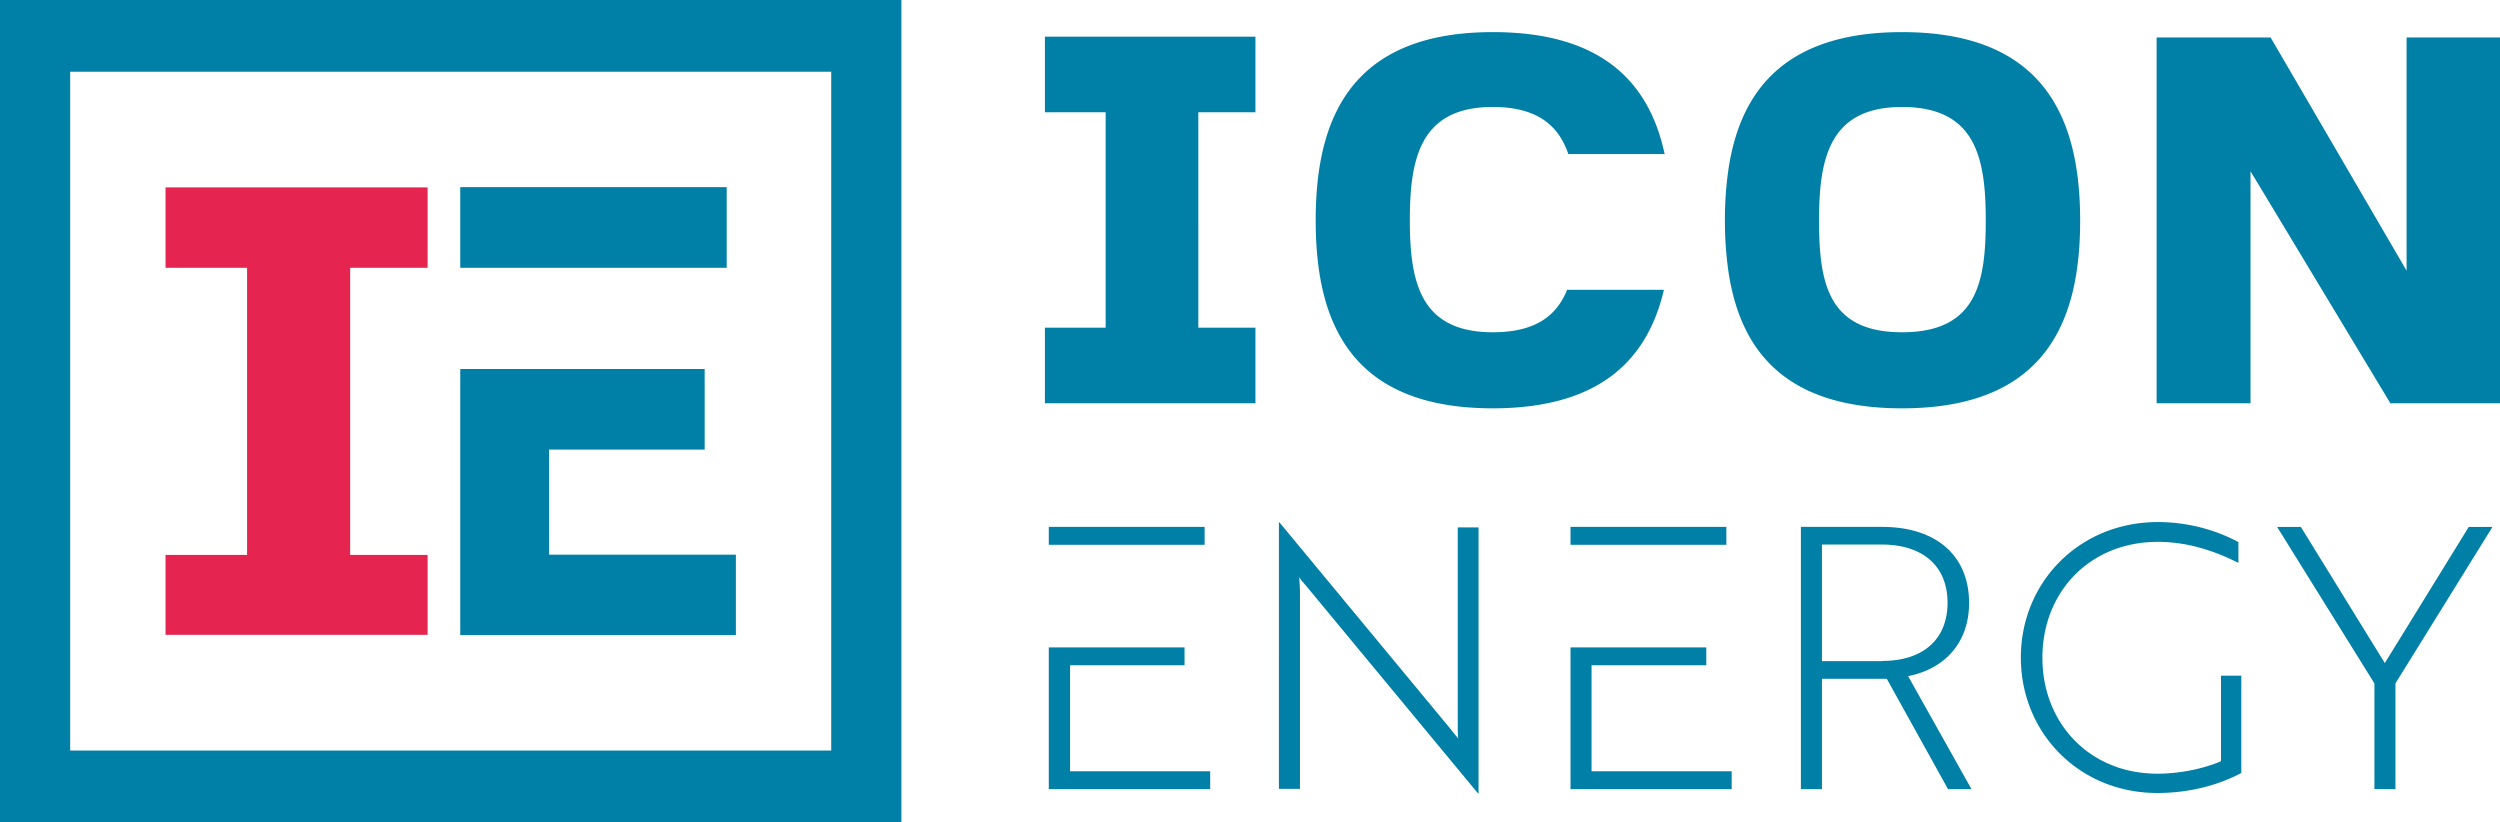
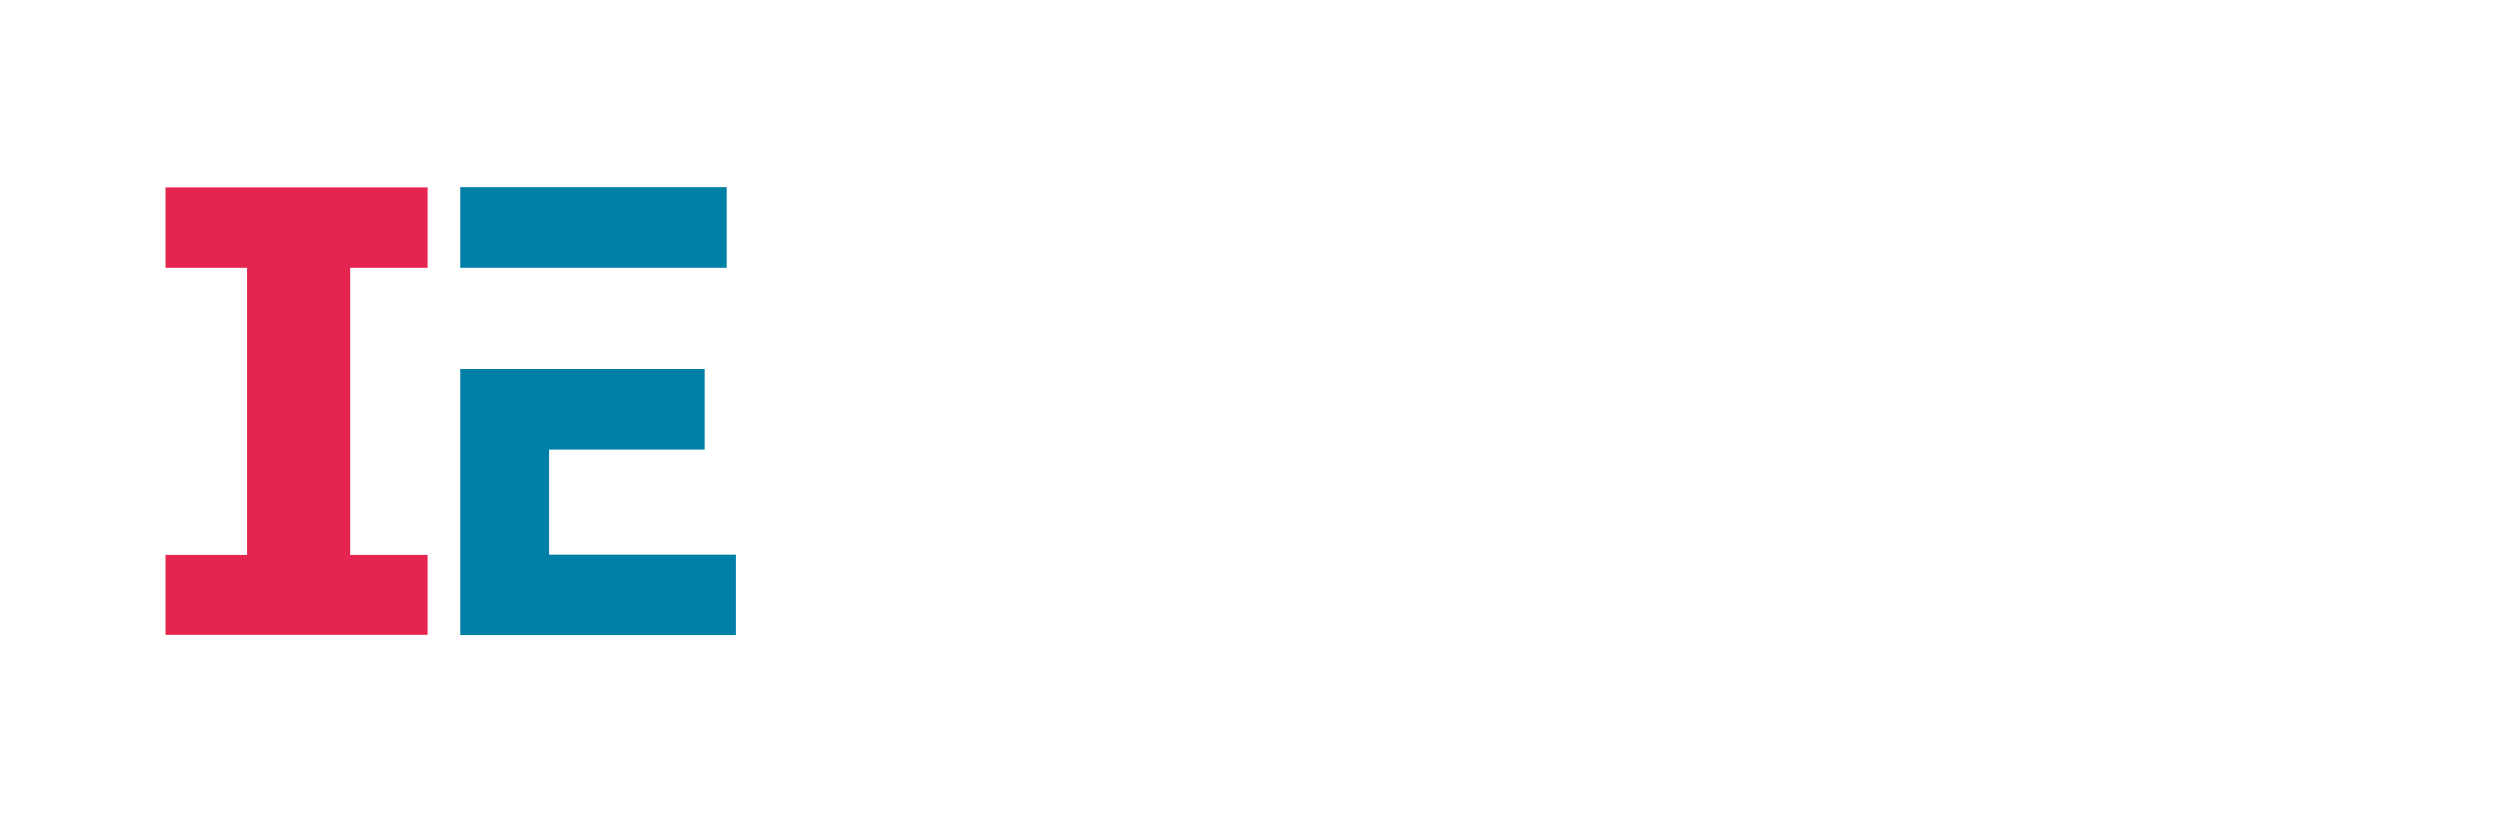
<svg xmlns="http://www.w3.org/2000/svg" width="225" height="74" fill="none">
-   <path fill="#0080A6" d="M134.334 36.75c9.953 0 14.004-4.65 15.419-10.67h-8.711c-.937 2.325-2.832 3.824-6.687 3.824-6.49 0-7.47-4.433-7.47-10.084 0-5.65.98-10.192 7.47-10.192 4.008 0 5.924 1.673 6.795 4.238h8.669c-1.329-6.194-5.38-10.976-15.464-10.976-13.089 0-15.942 8.194-15.942 16.93 0 8.737 2.788 16.93 15.942 16.93h-.021ZM0 74h81.127V0H0v74ZM6.316 6.455H74.81v61.09H6.316V6.455ZM112.99 36.294V29.49h-5.14V10.106h5.14V3.303H94.042v6.803h5.467V29.49h-5.467v6.803h18.948ZM171.184 36.75c13.198 0 16.029-8.193 16.029-16.886S184.382 2.89 171.184 2.89c-10.65 0-14.527 5.412-15.594 12.15a31.222 31.222 0 0 0-.348 4.78 32 32 0 0 0 .348 4.825c1.067 6.715 4.9 12.105 15.594 12.105Zm0-27.122c6.642 0 7.535 4.585 7.535 10.236 0 5.65-.871 10.04-7.535 10.04-6.665 0-7.47-4.433-7.47-10.084 0-5.65.98-10.192 7.47-10.192ZM202.546 15.409l12.588 20.885H225V3.369h-8.407v20.993L204.353 3.37h-10.258v32.925h8.451V15.409ZM108.416 47.42H94.391v1.61h14.025v-1.61ZM96.307 59.874h10.302v-1.608H94.391v12.757h14.526v-1.609h-12.61v-9.54ZM155.372 47.42h-14.026v1.61h14.026v-1.61ZM143.241 59.874h10.324v-1.608h-12.219v12.757h14.505v-1.609h-12.61v-9.54ZM131.197 64.98c0 .631 0 1.153.044 1.5-.131-.195-.436-.521-.653-.825l-15.442-18.647h-.043V71h1.894V53.44c0-.63-.043-1.108-.065-1.5.131.24.436.565.653.826l15.442 18.647h.043v-23.95h-1.873v17.539-.022ZM177.217 54.267c0-4.26-2.962-6.846-7.819-6.846h-7.318v23.602h1.895V61.09h5.837l5.51 9.932h2.112l-5.706-10.171c3.311-.652 5.489-3.021 5.489-6.585Zm-7.819 5.237h-5.423V49.007h5.358c3.746 0 5.945 1.956 5.945 5.238 0 3.282-2.178 5.238-5.88 5.238v.021ZM199.867 68.523c-1.546.652-3.637 1.109-5.706 1.109-6.077 0-10.345-4.52-10.345-10.432 0-5.911 4.247-10.432 10.388-10.432 2.919 0 5.38.956 7.253 1.891V48.79c-1.438-.782-3.986-1.804-7.253-1.804-7.056 0-12.327 5.412-12.327 12.192s5.249 12.192 12.284 12.192c3.158 0 5.771-.847 7.557-1.803v-8.759h-1.829v7.672l-.022.043ZM222.19 47.42l-7.557 12.258-7.557-12.257h-2.135l8.756 14.083v9.519h1.894v-9.52l8.734-14.082h-2.135Z" />
  <path fill="#0080A6" d="M49.417 40.466H63.42v-7.258H41.424v23.95H66.23V49.92H49.417v-9.454ZM65.403 16.843h-23.98v7.259h23.98v-7.26Z" />
  <path fill="#E52550" d="M38.484 57.135v-7.193h-6.97v-25.84h6.97v-7.237H14.897v7.237h7.34v25.84h-7.34v7.193h23.587Z" />
</svg>